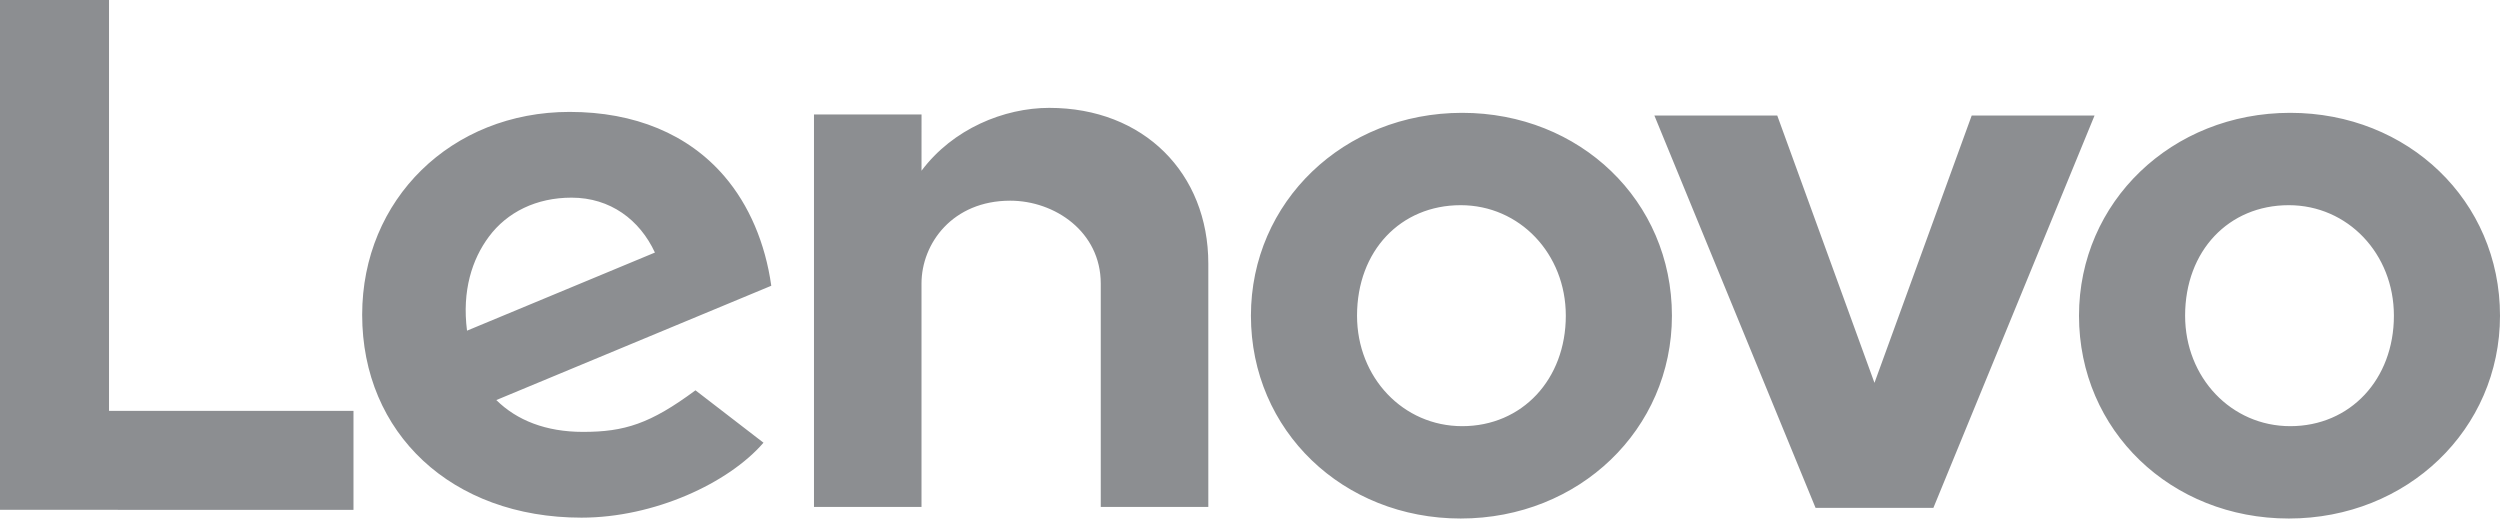
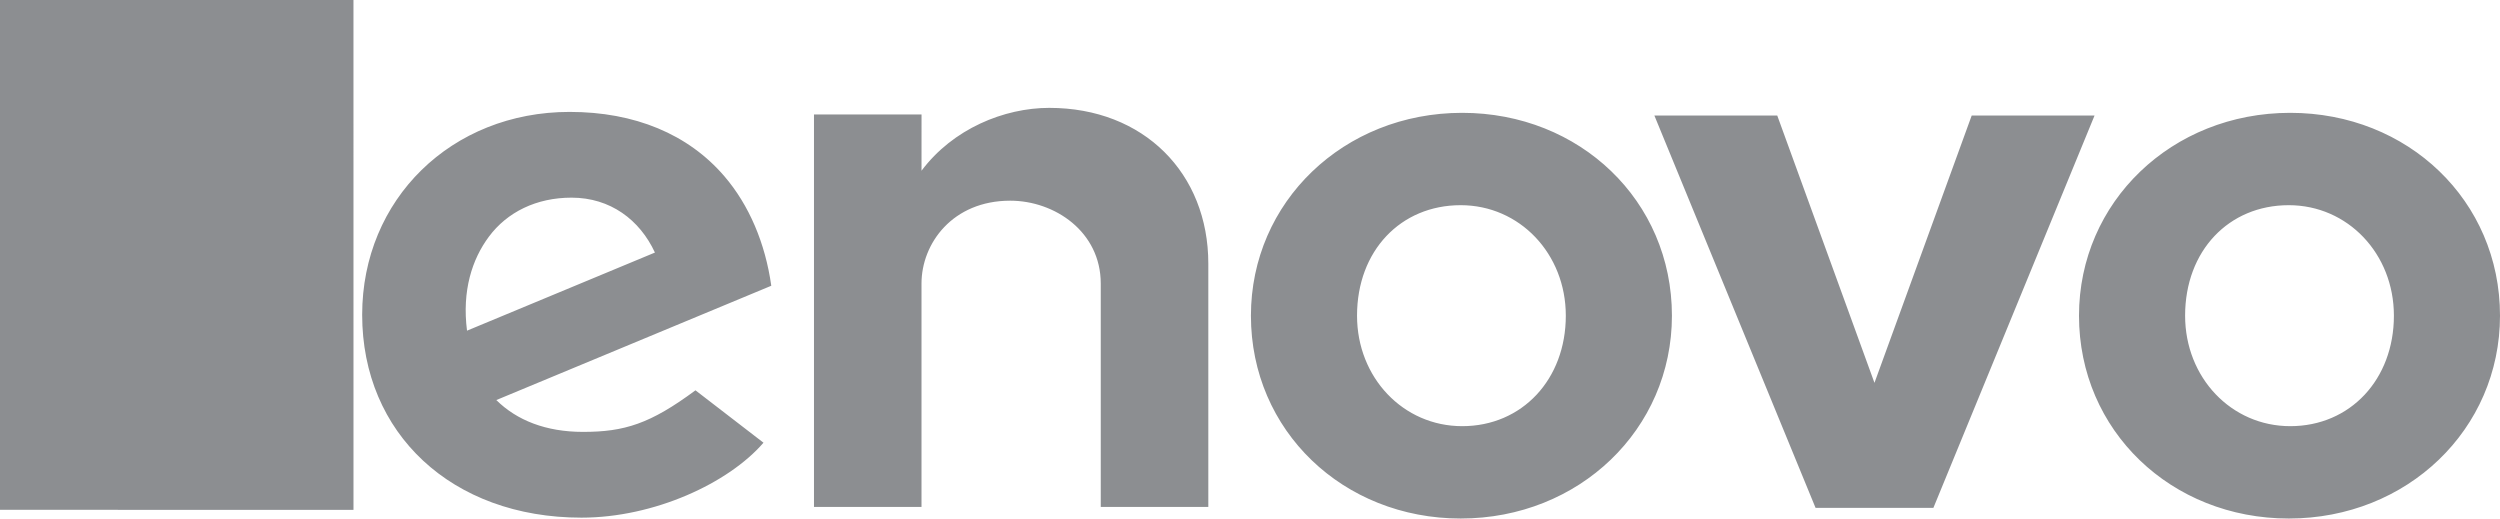
<svg xmlns="http://www.w3.org/2000/svg" width="135" height="28" viewBox="0 0 135 28">
-   <path fill="#8C8E91" fill-rule="nonzero" d="M56.659 5.825c5.11 0 8.59 3.536 8.59 8.41v13.138h-5.808V15.314c0-2.802-2.487-4.477-4.89-4.477-3.11 0-4.79 2.307-4.79 4.477v12.06h-5.806V6.18h5.808l-.001 3.037v-.001.004c1.692-2.264 4.461-3.395 6.897-3.395zm49.813.413h6.634l-8.703 21.186H98.04L89.336 6.238h6.635l5.25 14.436 5.251-14.436zm-80.075 6.547c-.902 1.213-1.455 2.907-1.178 5.071l10.147-4.218c-.82-1.768-2.409-2.965-4.502-2.965-1.902 0-3.478.78-4.467 2.112zm11.158 8.292l3.673 2.829c-1.88 2.18-5.898 4.047-9.829 4.047-7.015 0-11.842-4.558-11.842-10.955 0-6.235 4.816-10.955 11.202-10.955 3.516 0 6.404 1.2 8.354 3.471 1.341 1.562 2.212 3.617 2.536 5.917l-14.848 6.172c1.107 1.095 2.678 1.719 4.684 1.719 2.23 0 3.626-.433 6.07-2.245zm-18.467 1.11v5.344H0V0h5.887v22.188h13.2zM123.594 11.08c-3.243 0-5.598 2.463-5.598 5.967 0 3.345 2.495 5.966 5.676 5.966 3.245 0 5.599-2.53 5.599-5.966 0-3.346-2.494-5.967-5.677-5.967zm0 16.92c-6.352 0-11.328-4.741-11.328-10.953 0-6.142 5.01-10.954 11.406-10.954 6.352 0 11.328 4.742 11.328 10.954C135 23.187 129.99 28 123.594 28zM78.878 11.08c-3.244 0-5.598 2.463-5.598 5.967 0 3.345 2.494 5.966 5.677 5.966 3.243 0 5.597-2.53 5.597-5.966 0-3.346-2.493-5.967-5.676-5.967zm0 16.92c-6.352 0-11.328-4.741-11.328-10.953 0-6.142 5.01-10.954 11.407-10.954 6.35 0 11.327 4.742 11.327 10.954 0 6.14-5.01 10.953-11.406 10.953z" />
+   <path fill="#8C8E91" fill-rule="nonzero" d="M56.659 5.825c5.11 0 8.59 3.536 8.59 8.41v13.138h-5.808V15.314c0-2.802-2.487-4.477-4.89-4.477-3.11 0-4.79 2.307-4.79 4.477v12.06h-5.806V6.18h5.808l-.001 3.037v-.001.004c1.692-2.264 4.461-3.395 6.897-3.395zm49.813.413h6.634l-8.703 21.186H98.04L89.336 6.238h6.635l5.25 14.436 5.251-14.436zm-80.075 6.547c-.902 1.213-1.455 2.907-1.178 5.071l10.147-4.218c-.82-1.768-2.409-2.965-4.502-2.965-1.902 0-3.478.78-4.467 2.112zm11.158 8.292l3.673 2.829c-1.88 2.18-5.898 4.047-9.829 4.047-7.015 0-11.842-4.558-11.842-10.955 0-6.235 4.816-10.955 11.202-10.955 3.516 0 6.404 1.2 8.354 3.471 1.341 1.562 2.212 3.617 2.536 5.917l-14.848 6.172c1.107 1.095 2.678 1.719 4.684 1.719 2.23 0 3.626-.433 6.07-2.245zm-18.467 1.11v5.344H0V0h5.887h13.2zM123.594 11.08c-3.243 0-5.598 2.463-5.598 5.967 0 3.345 2.495 5.966 5.676 5.966 3.245 0 5.599-2.53 5.599-5.966 0-3.346-2.494-5.967-5.677-5.967zm0 16.92c-6.352 0-11.328-4.741-11.328-10.953 0-6.142 5.01-10.954 11.406-10.954 6.352 0 11.328 4.742 11.328 10.954C135 23.187 129.99 28 123.594 28zM78.878 11.08c-3.244 0-5.598 2.463-5.598 5.967 0 3.345 2.494 5.966 5.677 5.966 3.243 0 5.597-2.53 5.597-5.966 0-3.346-2.493-5.967-5.676-5.967zm0 16.92c-6.352 0-11.328-4.741-11.328-10.953 0-6.142 5.01-10.954 11.407-10.954 6.35 0 11.327 4.742 11.327 10.954 0 6.14-5.01 10.953-11.406 10.953z" />
</svg>